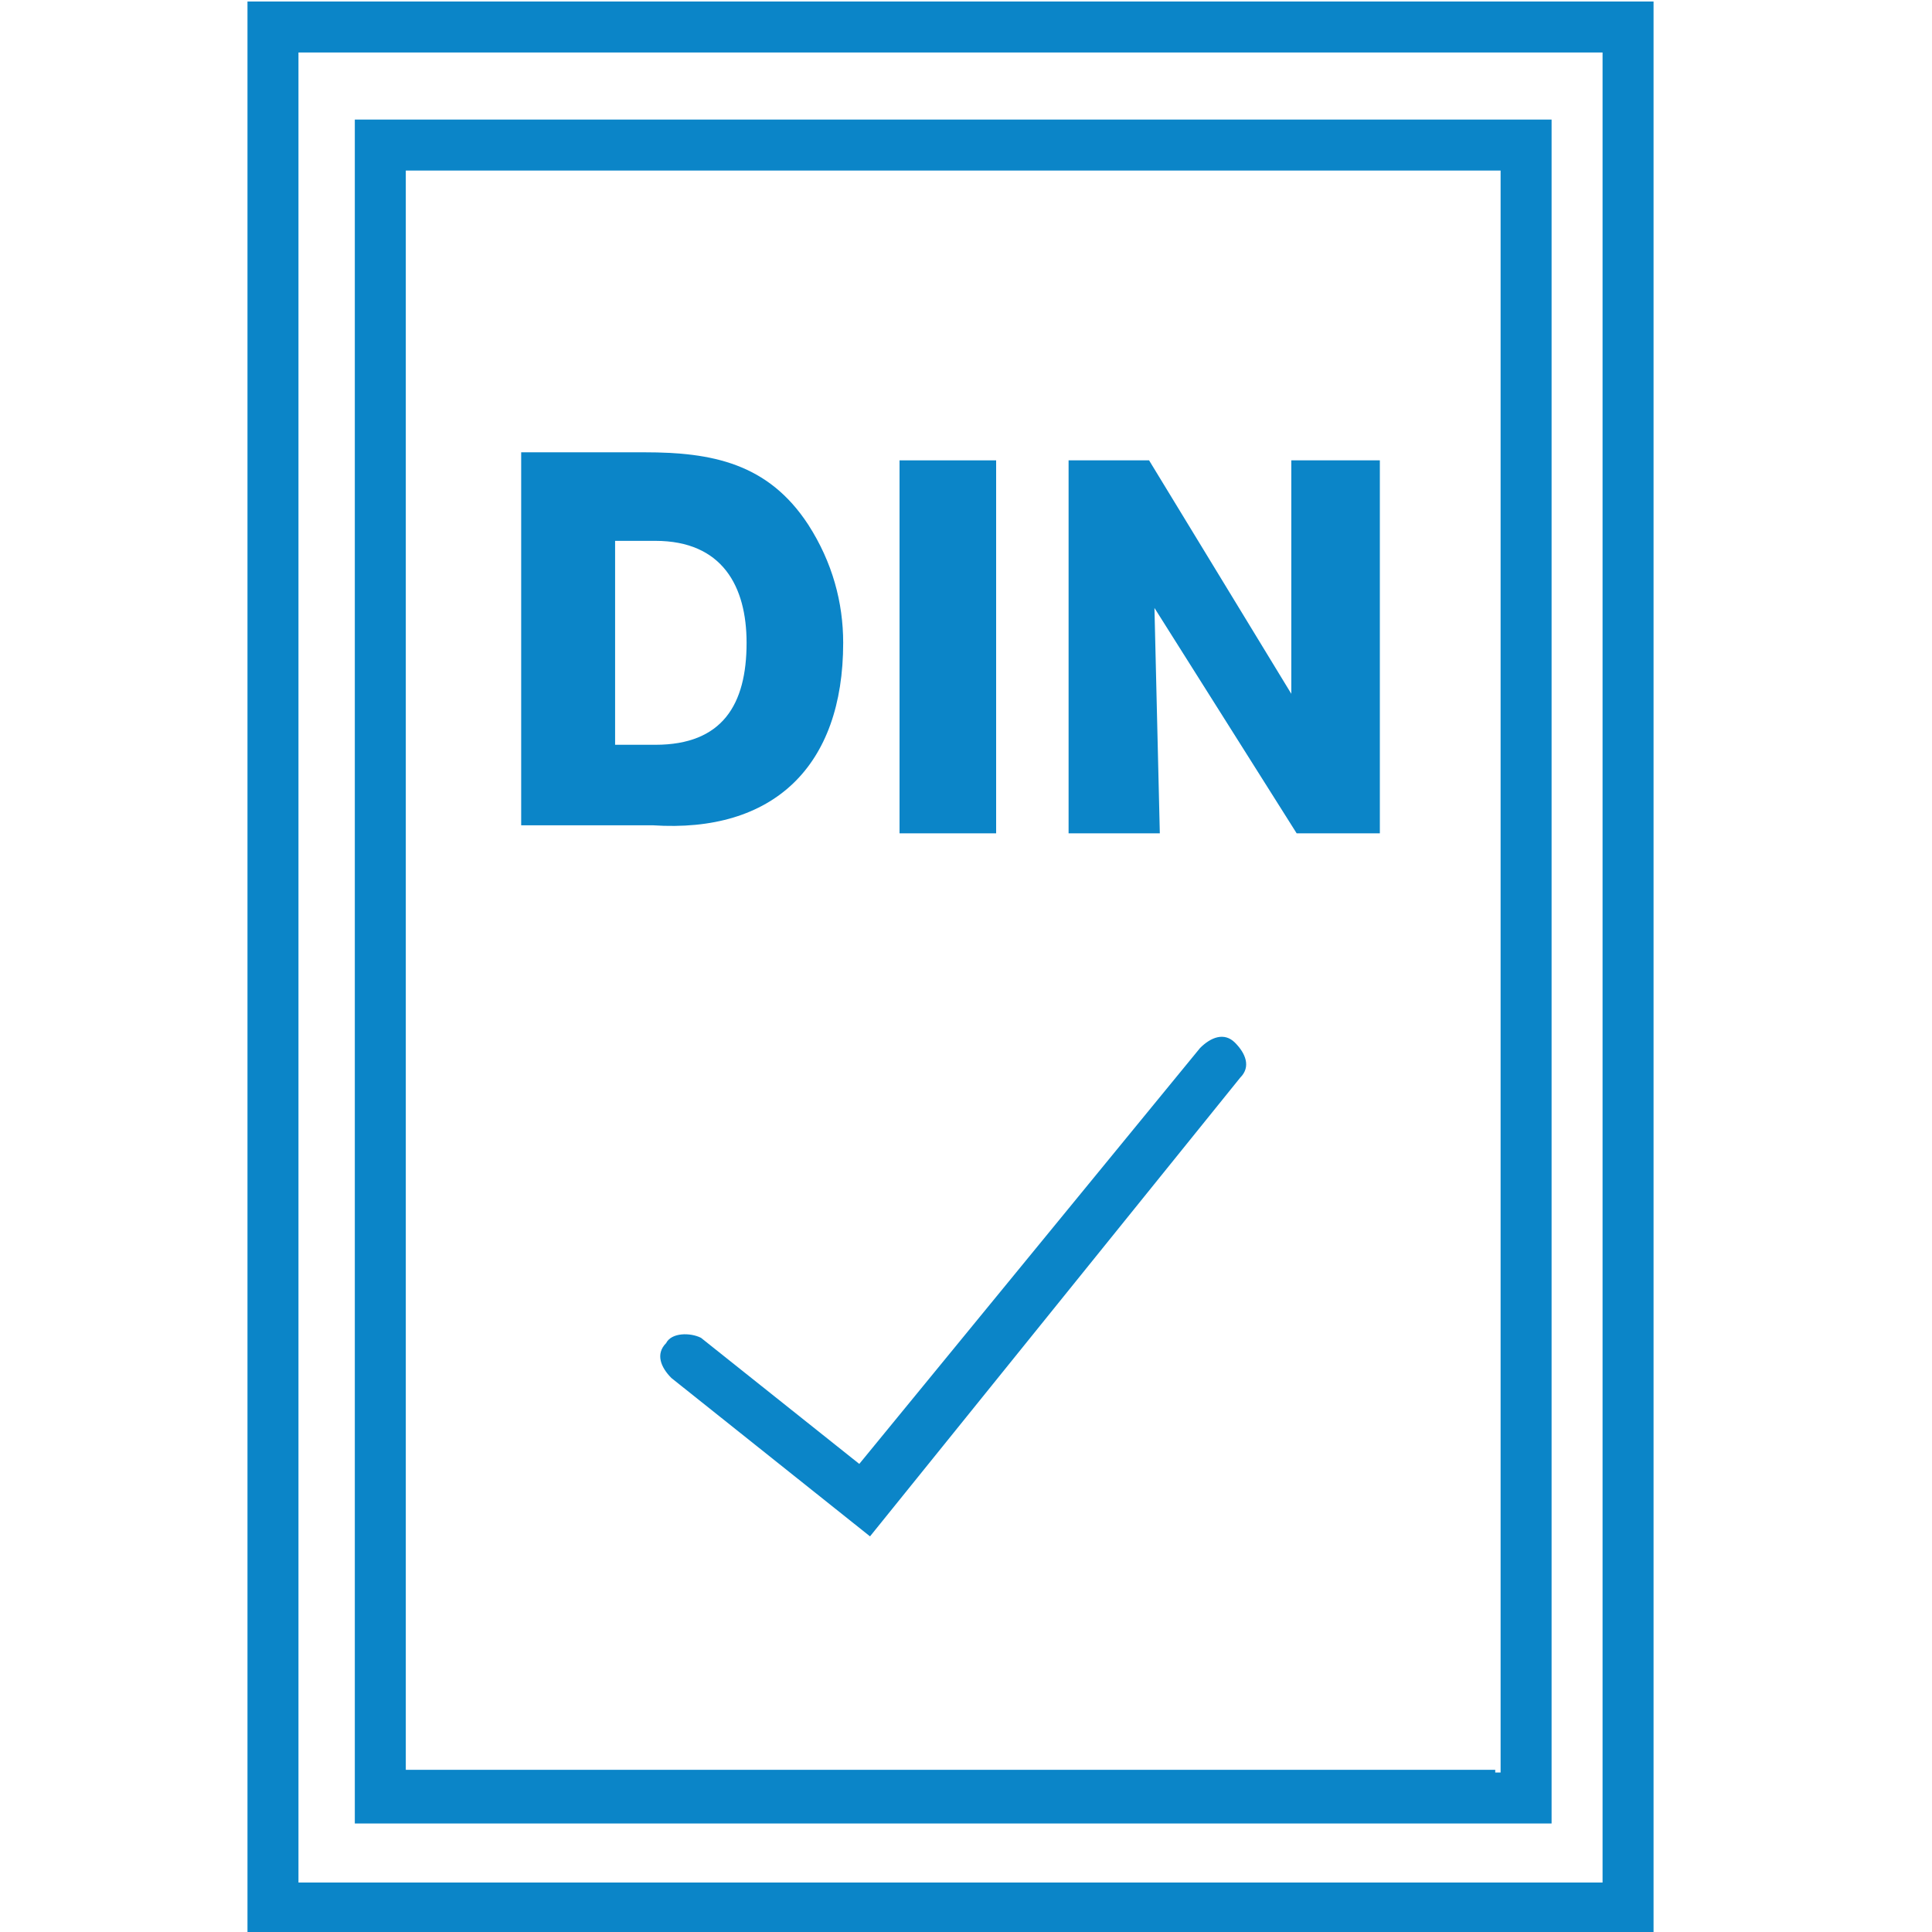
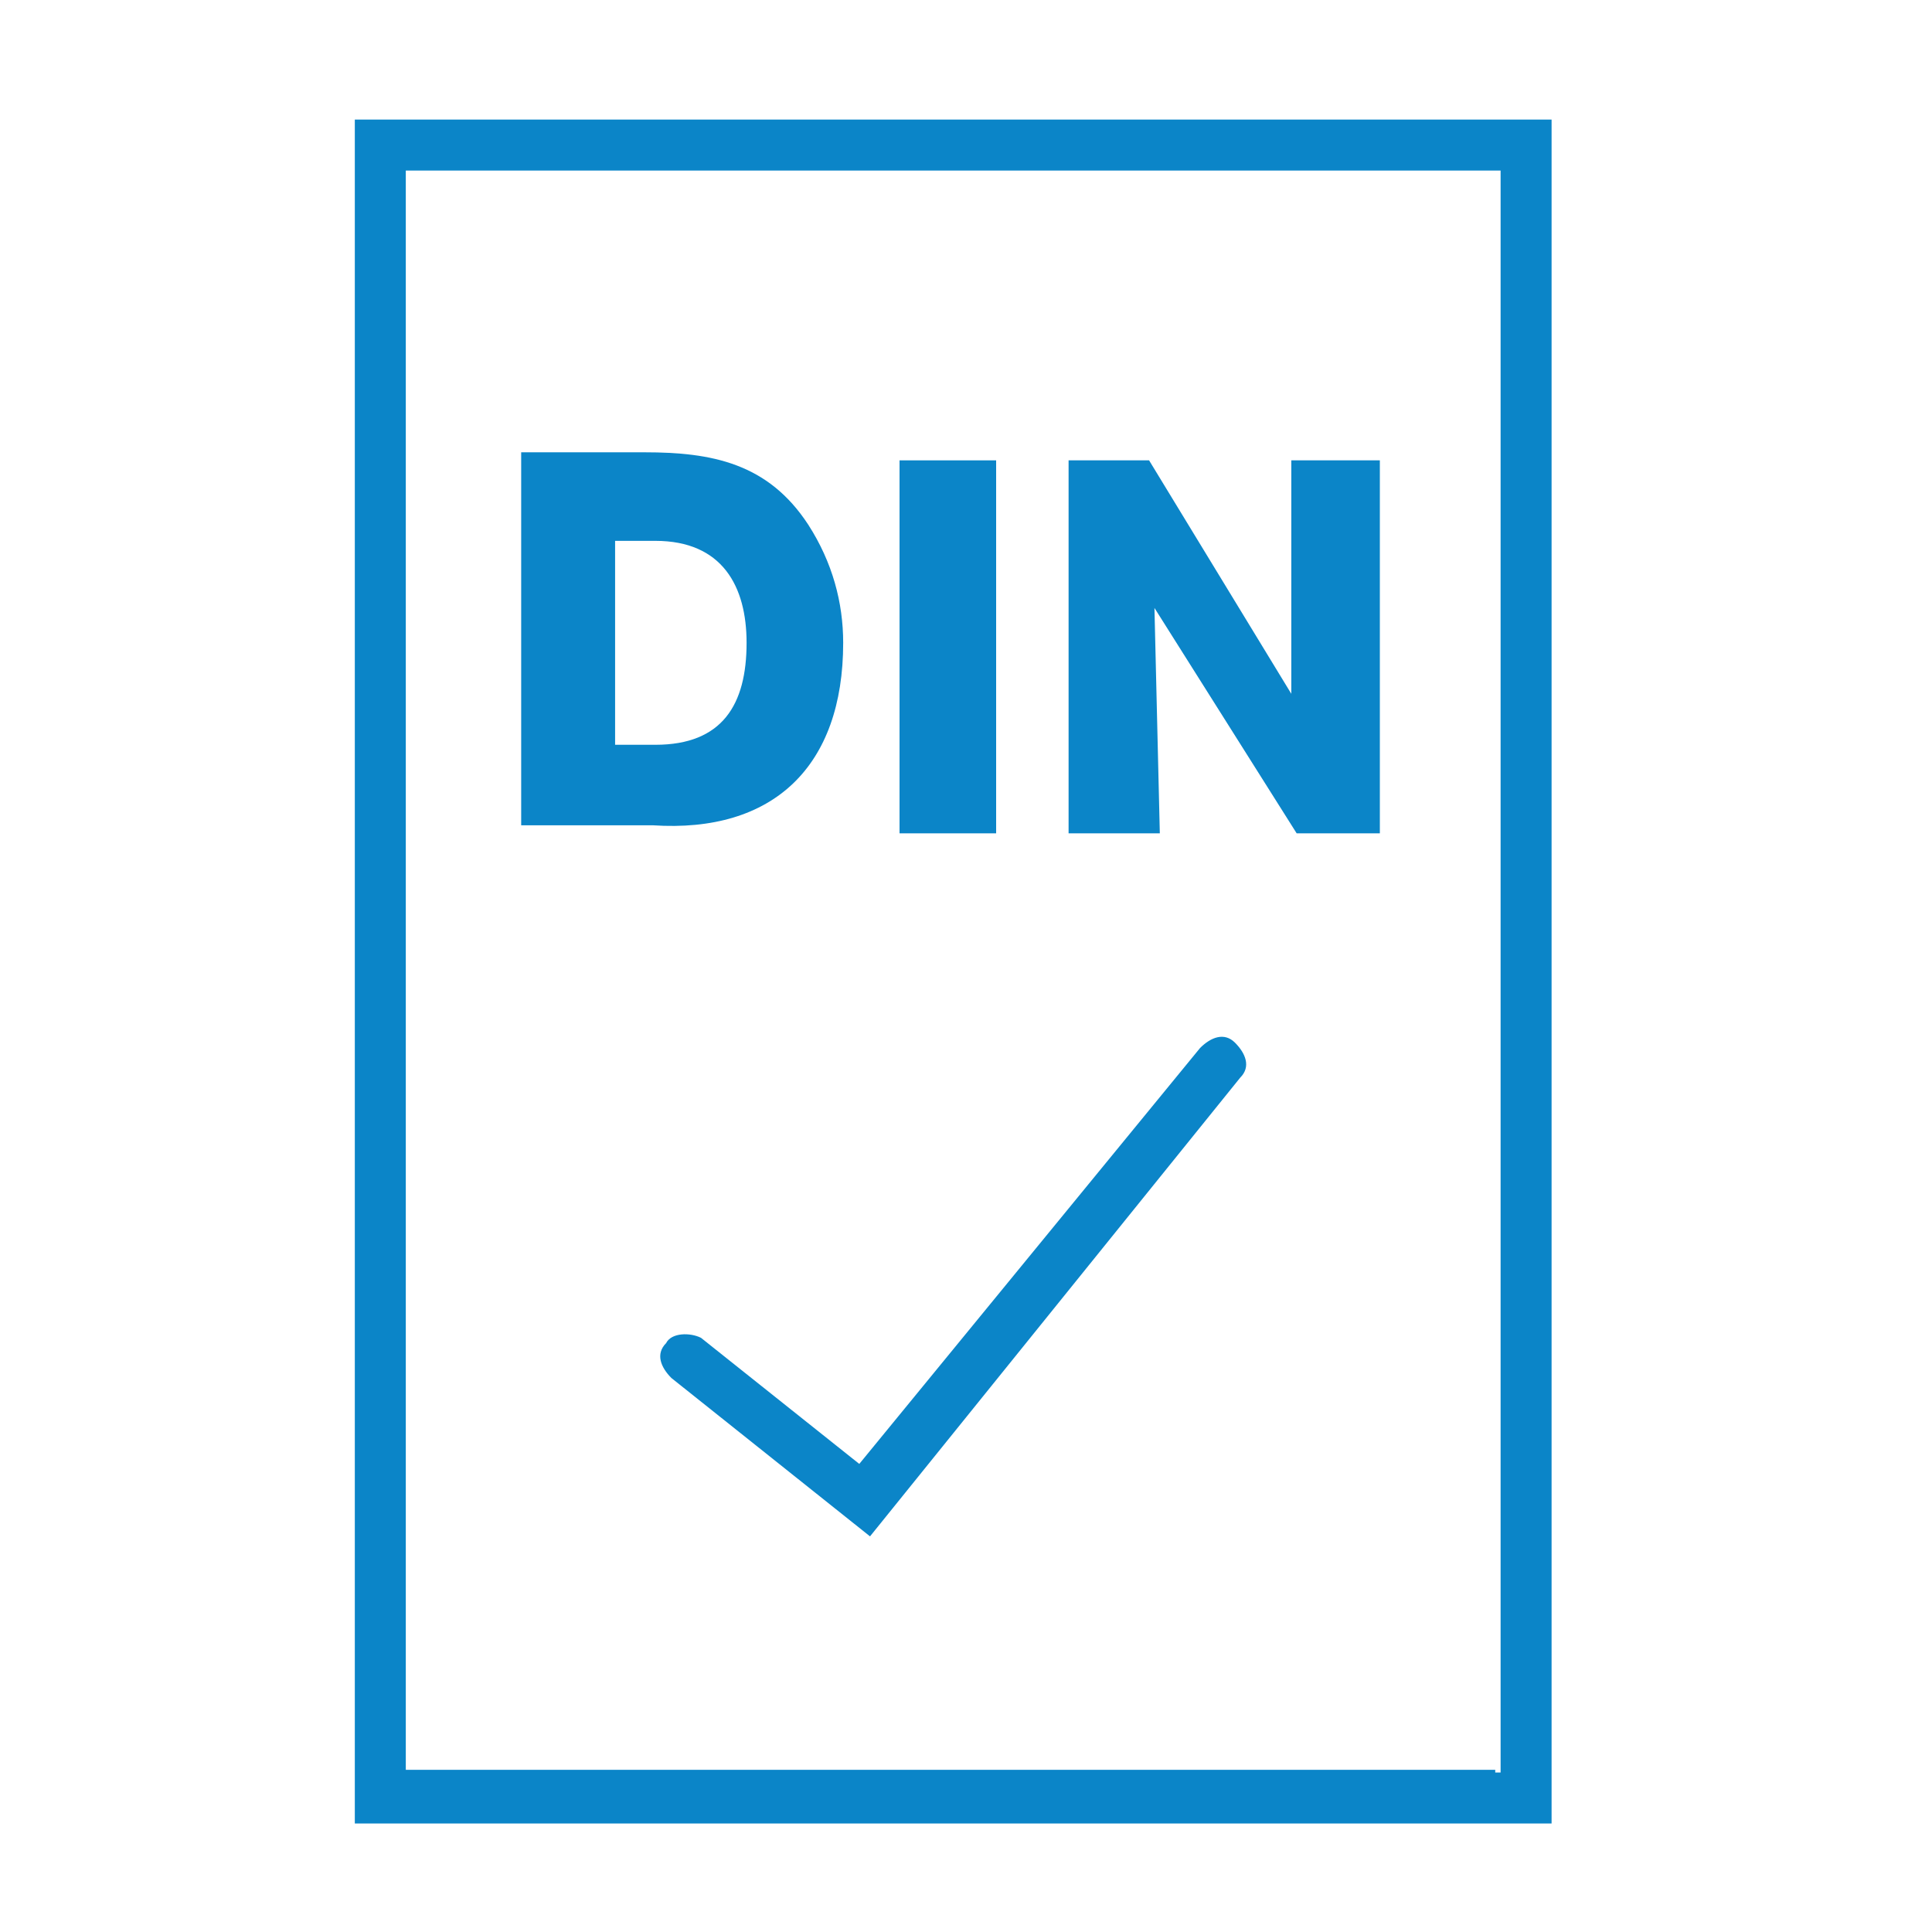
<svg xmlns="http://www.w3.org/2000/svg" width="100%" height="100%" viewBox="0 0 72 72" version="1.1" xml:space="preserve" style="fill-rule:evenodd;clip-rule:evenodd;stroke-linejoin:round;stroke-miterlimit:2;">
  <g>
    <g>
      <path d="M57.823,4.456l-44.6,0l0,63.5l44.6,0l0,-63.5Zm-2.1,61.5l-40.6,0l0,-59.6l40.8,0l0,59.7l-0.2,0l0,-0.1Z" style="fill:#0b85c8;fill-rule:nonzero;" />
-       <path d="M9.223,0.056l0,72l52.4,0l0,-72l-52.4,0Zm50.5,70.1l-48.6,0l0,-68.2l48.6,0l0,68.2Z" style="fill:#0b85c8;fill-rule:nonzero;" />
      <rect x="33.523" y="17.156" width="3.6" height="13.9" style="fill:#0b85c8;" />
      <path d="M31.423,23.956c0,-1.5 -0.4,-3 -1.3,-4.4c-1.5,-2.3 -3.6,-2.7 -6.1,-2.7l-4.6,0l0,13.9l4.9,0c4.5,0.3 7.1,-2.2 7.1,-6.8Zm-8.5,-3.8l1.5,0c2.5,0 3.4,1.7 3.4,3.8c0,2.3 -0.9,3.8 -3.4,3.8l-1.5,0l0,-7.6Z" style="fill:#0b85c8;fill-rule:nonzero;" />
      <path d="M43.023,22.656l5.3,8.4l3.1,0l0,-13.9l-3.3,0l0,8.7l-5.3,-8.7l-3,0l0,13.9l3.4,0l-0.2,-8.4Z" style="fill:#0b85c8;fill-rule:nonzero;" />
      <path d="M24.823,50.056c-0.4,0.4 -0.2,0.9 0.2,1.3l7.4,5.9l13.8,-17.1c0.4,-0.4 0.2,-0.9 -0.2,-1.3c-0.4,-0.4 -0.9,-0.2 -1.3,0.2l-12.7,15.5l-5.9,-4.7c-0.4,-0.2 -1.1,-0.2 -1.3,0.2Z" style="fill:#0b85c8;fill-rule:nonzero;" />
    </g>
  </g>
</svg>